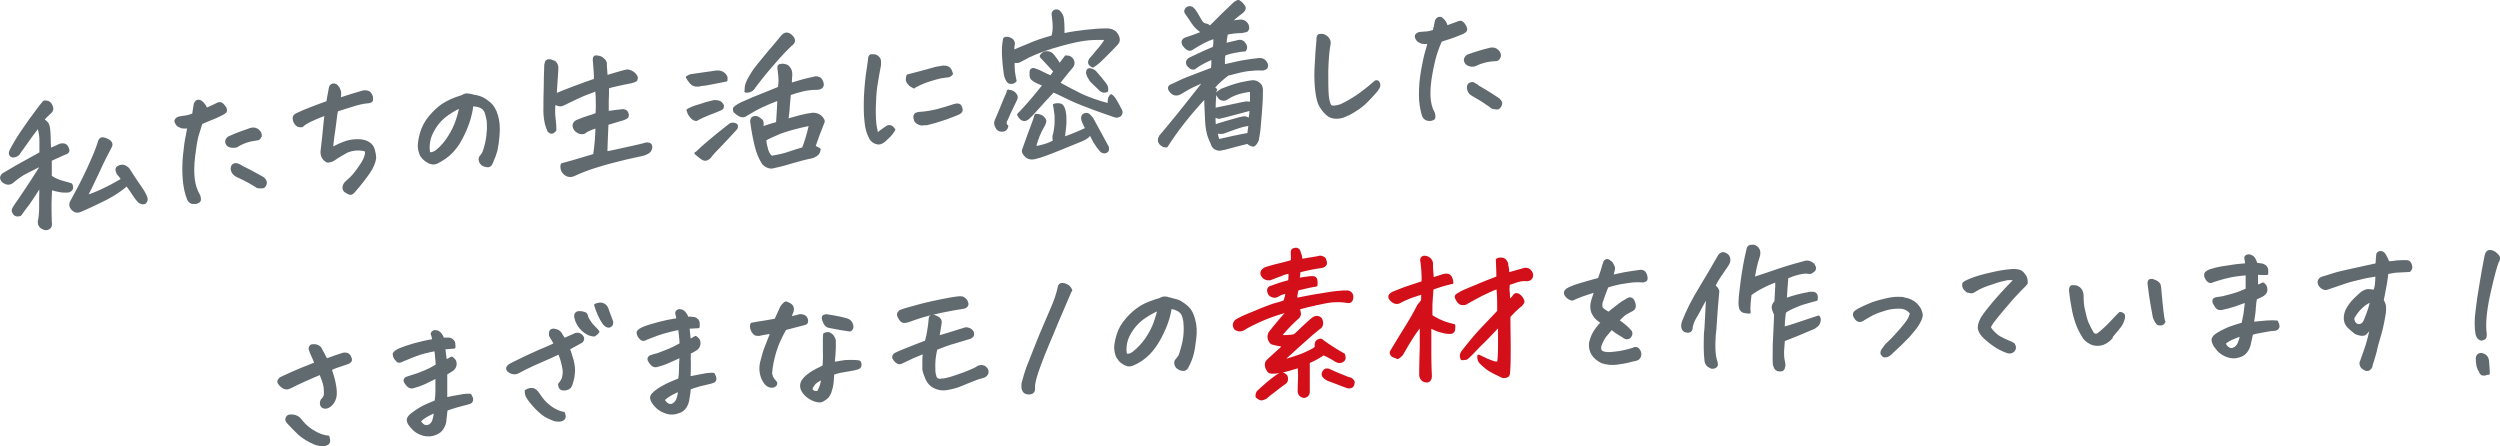
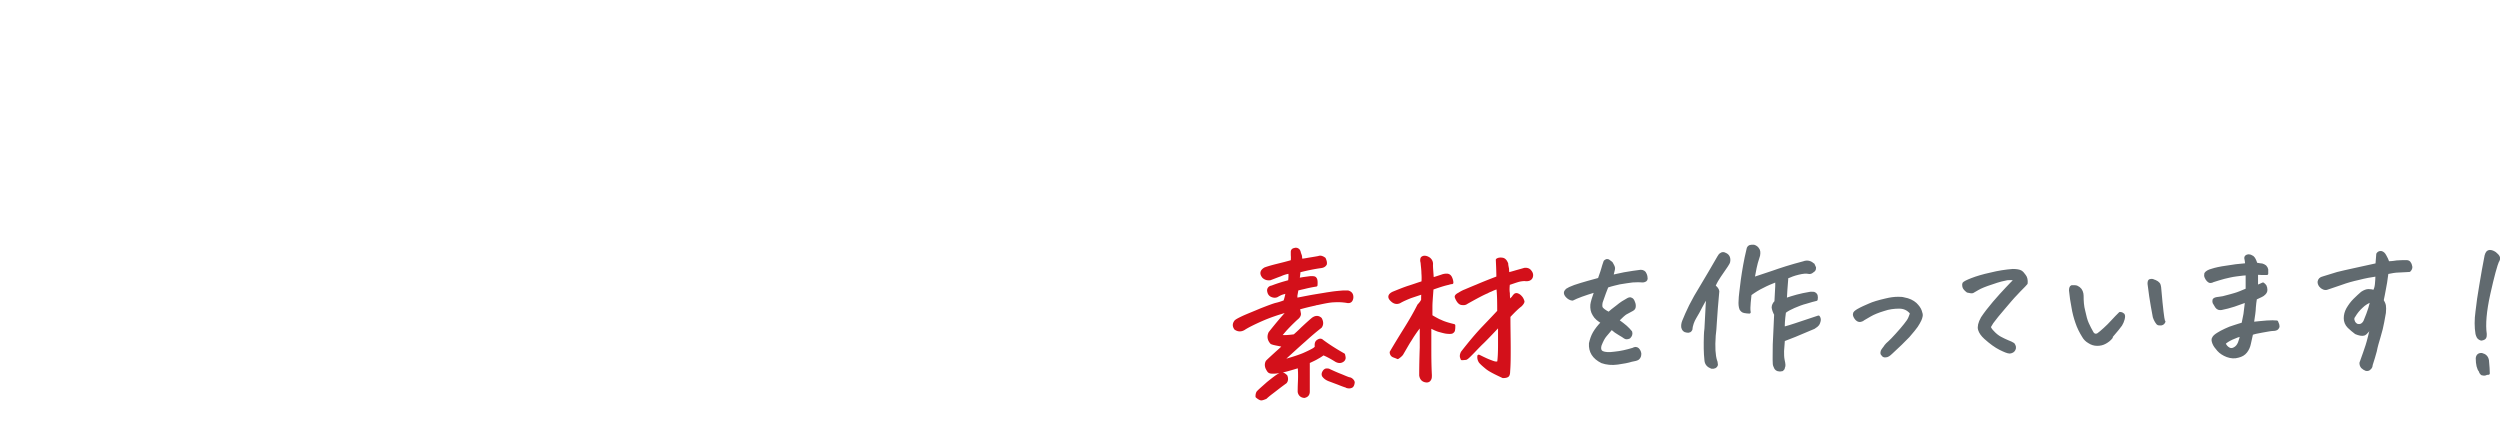
<svg xmlns="http://www.w3.org/2000/svg" id="_レイヤー_1" viewBox="0 0 907.2 161.9">
  <defs>
    <style>.cls-1,.cls-2{fill:#616a6f;stroke:#616a6f;stroke-linecap:round;stroke-linejoin:round}.cls-2{fill:#d3101a;stroke:#d3101a}</style>
  </defs>
-   <path d="M15 59.7c-2.4 1.2-4.4 2.2-5.9 3-1.5.8-2.9 1.8-4.2 2.9-1.2 1.2-2.4 1.2-3.7.2-.9-.9-.9-1.7 0-2.5 1.3-.8 3-1.8 5.1-3 2.1-1.2 5-2.7 8.5-4.7v-4.9c0-1.6-.4-3.3-.8-5-1.8 2.3-3.1 4.1-4 5.4-.9 1.3-1.9 2.7-3 4.2-.3.6-.8 1-1.4 1.2-.6.2-1.1.2-1.4 0-.3-.2-.5-.5-.5-1s.7-1.8 2-4 3.1-4.8 5.2-7.8c2.2-3 3.9-5.3 5.1-6.7 1.4-.2 2.3.4 2.7 1.8.2.5.2.9 0 1.2-.1.4-.4.7-.8 1-1.1 1-1.9 1.8-2.4 2.5.6.3 1.1.7 1.5 1.2.4.5.6 1.2.7 2.2.1 1 .2 2.1.2 3.1 0 1.1 0 2.5.2 4.3.4-.2 1-.4 1.6-.7.7-.3 1.2-.5 1.7-.8.4-.2.8-.3 1.2-.3.4 0 .8 0 1.3.4.5.5.7 1.1.8 1.7 0 .3-.2.6-.4.7-.2.2-.5.3-.7.3-1.3.6-3.1 1.4-5.3 2.4v6.1c1.4.9 2.8 1.6 4.4 2 1.5.4 2.6.7 3.1.9.2.4.3.8.2 1.2 0 .4-.3.7-.6.9-.3.2-.6.3-1 .3-.9 0-1.9 0-2.8-.2-1-.2-2-.4-3.2-.8 0 1.5-.2 3.3-.2 5.4 0 2.1 0 4.4.1 6.8.1.4.1.8 0 1.3s-.5.8-1 1c-.5.2-.9.2-1.5-.1-.5-.2-1-.5-1.2-.9-.3-.4-.4-.9-.4-1.5.3-1.3.5-3 .5-5s0-4.8.1-8.4c-2 3.2-3.5 5.4-4.4 6.7-.9 1.2-2 2.6-3.1 4.2-.7.2-1.3.2-1.6 0-.4-.2-.6-.5-.8-.9-.2-.4-.2-.7 0-1.2s1-1.6 2.3-3.5c.6-.9 1.2-1.8 1.9-2.8.7-1.1 1.5-2.3 2.3-3.5 1.6-2.4 2.6-4.1 3.2-5v-1.5ZM46 67c-2 1.8-4.4 3.4-7.4 5-3 1.5-6.1 3-9.4 4.4-1.1.5-2 .3-2.8-.5-.9-.9-1-1.9-.3-3 1.9-3.4 3.9-7.2 5.8-11.3 1.9-4.1 3.3-7.4 4.1-10 0-.3.2-.6.4-.9.2-.2.5-.4.8-.4.9.1 1.8.5 2.5 1 .7.6.8 1.3.3 2.1-1.2 2.3-2.7 5.1-4.2 8.5-1.6 3.4-3.1 6.6-4.6 9.4 1.3-.3 2.5-.7 3.8-1.3 1.3-.5 3.1-1.4 5.3-2.5 2.2-1.2 3.6-2 4.2-2.4-.5-.8-1.1-1.5-1.7-2.2-.2-.4-.3-.8-.4-1.2 0-.4 0-.7.5-1 .6-.4 1.3-.5 1.9-.4.7.2 1.3.6 1.8 1.2 1.6 2.5 3 4.7 4.3 6.5s2 3.2 2.2 4.2c0 .6-.2 1-.7 1.4-.6.1-1.2 0-1.8-.4-.5-.5-1.2-1.3-1.9-2.4-.7-1.1-1.6-2.4-2.7-3.9ZM68.5 46c-.9.2-1.7.2-2.4.1-.8-.3-1.3-.5-1.6-.8-.3-.3-.5-.7-.7-1.2-.1-.5.2-.9 1.1-1.3.8-.2 1.7-.3 2.5-.4.8-.1 1.7-.4 2.8-.8.3-2 .5-3.3.6-3.8.3-.7.6-1.1 1.1-1.1.3 0 .5 0 .9.2 1 .7 1.6 1.6 2 2.8 1.4-.6 2.6-1.2 3.7-1.7.8-.5 1.4-.6 1.8-.3.4.2.7.6 1.1 1.1.4.5.5 1 .5 1.3 0 .4-.5.8-1.5 1.3-1.6.8-2.9 1.4-3.8 1.7-.9.4-2.1.9-3.6 1.5l-1.5 4.8c-.4 1.6-.8 4.1-1.2 7.4-.4 3.3-.4 6.1-.1 8.4.3 2.3 1 4.2 2 5.9.3 1 .3 1.7 0 1.9-.3.2-.6.4-1.1.5h-1.4c-.5-.2-1-.5-1.3-1.2-.9-2.2-1.4-4.7-1.6-7.4-.2-2.7-.2-5.5.1-8.5.3-3 .6-5.3 1-7.1.3-1.7.6-2.9.6-3.5Zm25.9 3.4c-.2.8-.7 1.1-1.4 1.1-2.6.3-5 1.1-7.2 2.5-.8.2-1.5.2-2.3 0-.7-.2-1.2-.7-1.3-1.5 0-.6.3-1.1.8-1.5 2.6-1.2 5.3-2.2 8-3.1 1-.3 1.9-.1 2.6.5.7.6 1 1.3.9 2Zm-8.6 10.3c.7.2 1.4.5 1.9.9 2.1 1 3.7 1.9 5 2.6 1.3.7 2.2 1.2 2.7 1.5.8.7 1.1 1.4.9 2-.2.6-.5 1-.8 1.1-.3.1-1 .1-2 0-.7-.5-1.6-1-2.8-1.7-1.2-.7-2.8-1.5-4.8-2.4-.9-.5-1.5-1.2-1.7-2.3 0-1.2.5-1.8 1.7-1.7ZM118.2 41.4c-2.6.9-4.5 1.8-5.8 2.4-1.3.7-2 1.1-2.3 1.4-.2.3-.5.5-.8.5-.3 0-.7 0-1.2-.2-.9-.6-1.4-1.5-1.4-2.7 0-.5.3-.8.7-1.1.4-.2 1.3-.6 2.6-1.2 1.3-.5 2.9-1.2 4.8-1.9s3.2-1.2 4.1-1.5c.1-.8.3-1.5.4-2.3.2-.8.3-1.7.5-2.7.1-.7.4-1.1 1-1.3h.3c.4 0 .8.1 1.2.6.5.5.8 1.2 1 2.1 0 .7 0 1.5-.2 2.5 1.5-.5 3-.9 4.4-1.4 1.4-.4 2.9-.9 4.4-1.3.8-.1 1.4 0 2 .3.6.6.9 1.2 1 1.9 0 .7 0 1.1-.3 1.2-.3.1-.7.3-1.2.3-1.6.1-3.6.6-6.1 1.4-2.5.8-4.2 1.3-5.1 1.6-.2.9-.4 2.2-.6 4-.2 1.8-.5 3.7-.8 5.8-.3 2.1-.4 3.6-.4 4.3 1-.7 2.4-1.4 4.2-2.1 1.7-.7 3.4-1 5.1-1 1.7 0 3 .3 3.9.9.9.5 1.6 1.3 1.9 2.4.3 1 .5 2.1.5 3.1-.2 1.5-.9 3.3-2.3 5.3s-3.1 4.2-5.2 6.6c-.5.6-.9.9-1.3.9s-1-.3-1.9-.9c-.4-.4-.6-.9-.5-1.5.1-.6.4-1.1.8-1.5 1.3-1.1 2.4-2.2 3.2-3.2.8-1 1.6-2.1 2.3-3.2.8-1.1 1.3-2.2 1.6-3.1.3-1 .3-1.6.2-2-.1-.4-1.1-.6-2.8-.7-1.7 0-3.4.3-4.9 1.2-1.6.9-2.6 1.5-3.2 1.9-.5.4-1 .7-1.6 1-.5.2-1.1.3-1.6.3-1.3-.7-2-1.8-2-3.4.5-4.1.8-7.2 1-9.4.2-2.2.4-3.6.5-4.3ZM171.3 38.1c-.3 2.5-.9 4.9-1.8 7.3-.9 2.4-2 4.6-3.2 6.6-1.3 2-2.9 3.8-4.9 5.2-1.2.8-2.2 1.4-2.9 1.7-.7.3-1.3.4-1.9.2-.6-.1-1.2-.4-1.9-.9s-1.3-1.1-1.8-1.9c-.4-.8-.7-1.9-.8-3.1 0-1.2.2-2.8.8-4.9.6-2 1.6-4 3.1-5.8 1.5-1.8 3.1-3.3 4.7-4.4 1.7-1.1 4-2.2 7-3.1.5-.3 1-.5 1.4-.6h.3c.6 0 1.1.1 1.4.2.4 0 .7.2 1.2.3 1 .1 2 .4 2.9.8.9.4 1.8 1.1 2.8 1.9 1 .9 1.9 2.3 2.5 4.3.6 2 .8 4.3.6 6.8-.2 2.6-.5 4.5-.8 5.9-.4 1.4-.9 2.8-1.5 4.1-.2.5-.4.9-.5 1-.1.2-.4.4-.8.5-.3 0-.7 0-1.3-.2-.6-.2-1-.5-1.2-.8-.3-.3-.4-.7-.5-1.1-.1-.4 0-.8.2-1.1.5-.6.9-1.2 1.1-1.6.2-.4.6-1.6 1-3.3.4-1.8.6-3.5.7-5.2 0-1.7 0-3.1-.3-4.1-.2-1.1-.5-1.9-.7-2.5-.3-.5-.7-1-1.2-1.3-.5-.3-1.1-.6-1.8-.7-.7-.1-1.3-.2-1.9-.3Zm-15.7 17.6c1.1.2 2.1-.2 3.1-1 1.7-1.4 3.1-3.1 4.3-5 1.2-1.9 2.2-3.9 2.9-6 .7-2.1 1.1-3.8 1.3-5-1.2.4-2.8 1.3-4.7 2.6-1.9 1.3-3.5 2.9-4.7 4.8-1.2 1.9-2 3.7-2.2 5.3-.3 1.6-.2 3 0 4.2ZM216.2 32.6c-.8.4-1.9.8-3.3 1.3s-4.2 1.8-8.5 3.9c-.5.3-1.1.4-1.7.2-.7-.2-1.2-.4-1.6-.6-.2 2.2-.2 4 0 5.5s.3 2.9.3 4.3c-.8 1-1.5 1.1-2.3.2-.4-1-.7-1.8-.9-2.6-.4-1.9-.6-3.8-.5-5.8 0-2 0-4.2.1-6.8 0-2.6.1-5.5.2-8.7 0-.2.2-.5.2-.8 0-.3.3-.5.7-.7h.4c.3 0 .7 0 1.1.3.5 0 .9.3 1.2.7.3.4.4.8.5 1.2v1.1c-.2 3-.4 6.1-.6 9.2 1.5-.7 3.8-1.6 7-2.8 3.2-1.2 5.7-2.1 7.5-2.7v-1.7c0-.4-.1-2.2-.4-5.6 0-.6.1-1 .5-1.1.4 0 .9 0 1.5.2s1.1.6 1.6 1.1.6 1.1.5 1.8l.3 4c.5 0 1.5-.3 3.1-.8s3.1-.9 4.4-1.2c.9 0 1.8.4 2.6 1.1.3.3.5.6.7.9.2.3.2.7 0 1.3-.4.3-1 .5-1.7.7-1.7.3-3.4.7-5.3 1.1-1.8.4-3 .7-3.3 1 0 1.6 0 3.2-.1 4.9v4.1c1.1-.1 2.1-.3 3-.4.9-.1 1.8-.2 2.6-.3 1 0 1.5.5 1.7 1.5 0 .4 0 .8-.4 1-.4.2-.7.4-1 .5-2.1.6-4 1.2-6 1.8-.2 4.1-.3 7.6-.4 10.5.7 0 3-.5 7-1.4 4-.9 6.4-1.4 7.2-1.7.7-.2 1.2-.1 1.5 0 .4.2.6.5.6 1 0 .6-.2 1.2-.7 1.7-.8.6-1.8 1-2.9 1.2-4.2.9-7.3 1.6-9.4 2.2-2.1.5-4.6 1.2-7.4 2.1-2.8.9-5.4 1.9-7.7 3-1 .4-1.9.3-2.7-.2-.7-.5-1.2-1.1-1.4-1.8-.2-.7-.2-1.3 0-1.8 3.5-.9 7.4-2.1 11.7-3.4.5-2.9.8-6.4.9-10.3-1.2.3-2.5.8-3.9 1.5-.3.4-.8.7-1.4.7-.6 0-1.2-.1-1.7-.5-.5-.3-.9-.7-1.1-1.2-.4-.8-.3-1.4.2-2 .2-.2.4-.3.7-.5h0c1.9-.8 3.4-1.3 4.4-1.6 1-.3 2-.6 2.8-1 0-.6.1-1.5.1-2.5v-1.2c0-1.6 0-3.4-.3-5.3ZM249.4 28.1c.4-.3.8-.6 1.4-.7l9-1.3c.8-.1 1.5 0 2.2.3.7.4 1.2.9 1.5 1.6v1.1c-2.2.4-4.1.8-5.6 1.1-1.5.3-2.6.5-3.3.5-.7.2-1.4.3-2.1.2-.7 0-1.4-.5-1.9-1.1-.5-.6-.9-1.2-1.2-1.8Zm.2 11.9c1.4-.8 2.8-1.3 4.3-1.7 1.7-.6 3.4-1.1 5.3-1.5.8 0 1.5.1 2.1.4.4.3.6.6.8.9.2.3.1.6 0 1-.2.3-.5.5-.9.6-1.7.7-3.1 1.3-4.3 1.7-1.2.5-2.6 1.1-4.2 2-.8 0-1.7-.6-2.6-2.1-.2-.4-.3-.8-.4-1.3Zm3.1 15.6c1.1-1.1 2.7-2.6 4.9-4.4 2.1-1.8 4.4-3.6 6.8-5.5.5-.4.9-.7 1.3-.7s.9 0 1.5.4c.2.4.1.9-.2 1.3-1.9 2.1-3.8 4.1-5.6 6-1.8 1.8-3.1 3.2-3.8 4.2-.2.3-.5.5-.9.7-.3.2-.7.3-1.1.2-.4-.1-.7-.3-1-.5-.7-.5-1.4-1.1-2.1-1.7Zm34.2-25c2.9-.9 5.6-1.7 8.2-2.2.6-.2 1.2-.3 1.7-.1.6.1 1 .5 1.3 1.1.8 1.7.2 2.6-1.6 2.7-1.5 0-3.1.1-4.9.5-1.7.4-3.4.9-5.1 1.5-.2 1.8-.3 3.2-.4 4.4 0 1.1-.2 2.5-.4 4.2-.2.3-.3.7-.4 1l5-1.4c2-.5 3.6-.8 4.7-.9 1 0 2 .3 2.8 1 .9.9 1.2 1.6.8 2.2-1.2 2.9-2.2 5.7-3.2 8.6.6.3 1.2.6 1.9 1-.1.9-.5 1.6-1.1 2-.6.4-1.2.7-1.8.8-2.1.4-4.6 1.1-7.4 1.9-2.8.9-5.2 1.4-7 1.8-1.1 0-2.1-.5-3-1.4-1.1-1.7-2-3.8-2.6-6.2-.6-2.4-1.2-5.4-1.7-9.1.1-1.2.8-1.6 2.1-1.3 1.2.7 1.8 1.2 1.8 1.7v2.1c1.4-.6 3.3-1.2 5.5-1.8.2-3 .4-6 .5-8.8-2.6 1-4.7 1.9-6.4 2.7-1.7.8-3.6 1.9-5.6 3.1-.5.4-1.1.5-1.9.2-.7-.3-1.4-.8-2.1-1.5-.2-.6-.2-1 0-1.2.2-.2.6-.5 1.2-.9s2-1.1 4.5-2.1c.5-.3 1.1-.5 1.6-.7 1.7-.7 3.2-1.3 4.5-1.8 1.7-.7 3.1-1.3 4.4-1.8.1-1 .2-1.8.2-2.5V29c0-.8-.1-1.9-.3-3.5-.1-.4-.1-.7-.1-1.1 0-.4.2-.6.6-.7.9-.2 1.7 0 2.4.3.9.7 1.4 1.6 1.4 2.7v.5c-.1 1.2-.2 2.5-.1 3.7Zm-16.2 2.5c0-.8 0-1.7.3-2.6.5-1.3 1.2-2.6 2.1-4 .9-1.4 2.7-3.7 5.5-7s4.5-5.3 5.2-6.2c.5-.6 1.1-1 1.6-1 .6 0 1.2.3 1.8.9 1.1 1.1 1.1 2.1-.2 3-1.8 1.7-4.1 4.1-6.9 7.4-2.8 3.2-4.9 5.9-6.4 7.9-.3.6-.7 1-1.3 1.3-.6.3-1.2.4-1.8.3Zm6.9 17.6c0 1.1.3 2.4.7 3.8.5 1.4 1 2.2 1.8 2.5 2.5-.4 4.6-.9 6.3-1.5 1.7-.6 3.4-1.1 5.1-1.6.9-2.3 1.8-5.2 2.6-8.8-5 1-8.8 2.1-11.4 3.1-2.6 1.1-4.3 1.9-5 2.4ZM324.4 47c-.4.8-1 1.5-1.6 2.2-.6.6-1.3 1.2-1.9 1.8-.6.5-1.2.8-1.7.9-.5.1-1.1 0-1.9-.4-.7-.4-1.3-1-1.6-1.8-.7-1.3-1.3-3.2-1.5-5.7-.3-2.5-.3-5.5-.2-9 .2-3.5.5-7.1 1.1-10.6.2-1.2.3-2.2.4-2.9 0-.7.2-1.1.5-1.3h1.2c.5 0 1 .3 1.4.7.4.4.6.8.6 1.3v1.4c-.5 2.5-.9 4.9-1.3 7.4s-.5 5.2-.6 8.3c0 3.1.1 5.4.4 6.9s.5 2.5.6 2.7c1-1 2.1-1.8 3.2-2.5.4-.3.7-.5 1-.5.3 0 .7 0 1 .2.3.2.5.4.6.8Zm7.3-15.4c-.4-.2-.8-.4-1.1-.6-.3-.2-.6-.5-.9-.9-.3-.3-.4-.7-.5-1.1 0-.4 0-.9.2-1.5 3.5-.9 6.9-1.8 10.4-2.8 1-.2 1.7-.3 2.4-.4.6 0 1.2 0 1.8.3.6.3 1 1 1.3 2.2-.5.5-.9.8-1.4.8-.5 0-1 .1-1.5.2-.5 0-1.5.2-2.9.6s-2.7.8-3.8 1.2c-1.1.4-2.4 1-3.9 1.8Zm4.2 13.2c-1.4.5-2.6.2-3.6-.9-.3-.8-.5-1.4-.3-1.9.1-.5.6-.8 1.6-.9 2.2-.1 4.3-.5 6.5-1 2.1-.6 4.3-1.2 6.3-1.9 1.1-.3 1.8-.2 2.1.5.3.6.4 1.1.3 1.5-.1.3-.5.7-1.2 1-.7.3-2.2.9-4.4 1.7-2.3.8-4.6 1.5-7.2 2.1ZM365.8 33.1c1 0 1.7.2 2.4.9s.8 1.5.3 2.3l-1.3 2.7c-.7 1.4-1.4 2.9-2 4.4-.3.3-.4.8-.4 1.2 0 .5.2.9.6 1.2-.2 1-.8 1.5-1.8 1.5-.9 0-1.6-.4-1.9-1.2-.5-.8-.6-1.6-.2-2.5.2-.3.3-.7.5-1.1.4-.9.8-1.9 1.3-3.1.7-1.8 1.6-3.9 2.7-6.4ZM401.7 14h-4c-1.8 0-3.7.2-6 .6-2.2.4-5.5 1.2-9.8 2.5-4.3 1.3-8 2.8-11.1 4.6-1.2.8-2.3.9-3 .3-.2 1.3-.1 2.6 0 4 .2 1.4.4 2.5.6 3.3-.6.7-1.3.8-2.3.5-.7-.7-1.2-1.8-1.4-3.3-.3-2.2-.5-4.4-.6-6.4s0-4 .4-6c.4-.4 1.1-.3 2 0 .9.4 1.3 1 1.3 1.8-.1.6-.2 1-.2 1.4v1.4c1.6-.7 3.4-1.5 5.7-2.4 2.2-1 5.1-2 8.7-3 .4-1.3.5-2.5.5-3.6s-.1-2.1-.2-2.8c0-.7-.2-1.3-.2-1.8s.3-.9.7-1.1c.1 0 .3-.1.5-.1.3 0 .5 0 .8.2.9.8 1.4 1.7 1.5 2.9.2 1.9.2 3.8.2 5.6 2.8-.6 5.5-1 8.2-1.3 2.7-.3 5.3-.5 7.6-.5 1 0 1.8.2 2.5.6.7.4 1.2 1.1 1.6 2.1.3.9.2 1.7-.4 2.3-1.3 1.4-2.6 2.7-3.9 4-1.3 1.3-2.2 2.2-2.9 2.8-.7.6-1.3 1-1.9 1.4-.4-.2-.8-.4-1-.7-.3-.3-.3-.7-.2-1.1.1-.4.3-.7.5-.9.8-.9 1.6-1.8 2.2-2.6.6-.7 1.2-1.3 1.6-1.9.9-1.1 1.5-2.1 1.9-3Zm-19.3 18.8c-2.2 2.3-4.4 4.7-6.7 7.3-.8.9-1.6 1.8-2.5 2.6-.4.4-.8.6-1.3.7-.5 0-.9 0-1.4-.5-.4-.4-.7-.8-.9-1.3 3.1-3.2 5.9-6.5 8.6-9.9.2-.3.5-.6.7-.9-.9-.4-1.8-.7-2.6-1.1-.8-.4-1.3-.7-1.7-1.1-.4-.3-.5-.9-.5-1.8 0-.4 0-.8.1-1.2.2-.3.5-.5 1-.4 1.3.4 2.4.9 3.3 1.4.9.5 1.9.9 2.9 1.3l1.4-2c-1.6-1.8-3.3-3.6-5-5.4 0-.3.2-.6.7-1 .5-.4 1.1-.5 1.7-.4.7 0 1.4.4 2 1.2.6.7 1.4 1.8 2.3 3.4.8-1.1 1.5-2.1 2.3-3.1 1.2 0 2 .4 2.5 1.5.3.9.1 1.7-.6 2.4-.3.3-.5.6-.8.9-1.3 1.6-2.6 3.2-3.8 4.8 2.9 1.6 5.6 3 8.2 4.3 2.6 1.2 5.9 2.4 10 3.5.1-.5.2-1.1.2-1.6 0-.6.2-1.1.7-1.7.5.3 1 .9 1.6 1.9.6 1 1.2 2.1 1.9 3.5.3.6.2 1.1-.3 1.7-.6.4-1.2.5-1.8.3-2.8-1-5.9-2-9.2-3.3-3.3-1.2-6.1-2.4-8.3-3.5-2.2-1.1-3.8-1.8-4.9-2.3Zm13.1 15.6c-.3.9-1.3 1.7-3 2.4s-4.4 1.8-8.1 3.3c-3.7 1.5-6.6 2.6-8.7 3.1-1.8.5-3.2 0-4.2-1.7-.2-.5-.3-.9 0-1.4 1.1-3.1 2.2-6.2 3.4-9.3.4-1 .7-2 1-3 1.3 0 2.3.4 3 1.4.3.4.4.8.2 1.2-.1.4-.3.8-.5 1.2-1.4 2.3-2.5 5-3.2 8 1.3-.2 2.6-.5 3.9-.9 1.3-.4 2.4-.9 3.5-1.5-.3-.3-.4-.7-.4-1.1 0-.4 0-.9.2-1.3.4-1.8.6-3.3.6-4.8 0-1.4 0-2.6-.2-3.4-.1-.8-.2-1.7-.4-2.5.9-.2 1.7-.2 2.3 0s1 1 1.3 2.2c.3 1.3.3 2.6.3 3.9 0 1.3-.3 3.3-.6 6 2.9-1 5.8-2.2 8.5-3.5-.3-.5-.6-1-.9-1.7-.3-.6-.6-1.3-.7-2 0-.7.2-1.2.7-1.4.5-.2 1-.2 1.5.1.6.6 1.2 1.2 1.6 2 1.9 3.5 3.5 6.5 4.9 9 .2.2.3.5.4.8 0 .3.1.6 0 .9 0 .3-.3.5-.7.7-.5.2-1 0-1.5-.3-.9-1-1.7-2.1-2.5-3.4-.9-1.7-1.4-2.7-1.6-3.1Zm6.1-15.5c-.8.4-1.5.3-2.2-.3-1.2-1.1-2.3-2.3-3.5-3.4-.6-.9-1.1-1.8-1.3-2.7 0-1.1.4-1.5 1.5-1.1.6.2 1.1.5 1.4.9 1.2 1.3 2.3 2.7 3.4 4.1.7.8.9 1.7.7 2.6ZM440.9 32.6v1.5c0 .3-.1 1.2-.2 2.6 0 1.4-.1 2.4-.1 3 3.7-.8 6.4-1.3 8.1-1.7 1.7-.4 2.9-.6 3.6-.7.6 0 1.2 0 1.8.4v-4.8c-.3-.1-1.5 0-3.6.5s-3.9 1.3-5.5 2.4c-.5.3-1 .3-1.5.2-.5-.1-.9-.4-1.2-.9-.3-.5-.5-.9-.7-1.2.5-.4 1.1-.8 1.7-1.2 3-1.2 5.4-2 7.3-2.4 1.8-.4 3.1-.6 4-.7.9 0 1.6.3 2.3.9s.9 1.4.9 2.2c0 2.4-.1 4.8-.3 7.2-.2 2.4-.4 4.4-.5 6-.1 1.6-.4 3.2-.7 4.9-.6 1.3-1.1 1.9-1.6 1.9s-1.2-.4-2-1c-2.4.6-4.5 1.1-6.2 1.6-1.7.5-3 .8-3.9.9-.6 0-1.2-.2-1.7-.5-.5-.4-.9-.9-1.1-1.7-.8-1.7-1.3-3.1-1.5-4.2-.3-1.1-.5-3.1-.6-6.2-.2-3-.2-5.2-.2-6.6-5.9 6.3-10.6 12.3-14.2 18-.4 0-.8 0-1.2-.2-.4-.2-.8-.5-1.2-1.1-.4-.5-.3-1.3.2-2.2 1.6-1.9 3.7-4.4 6.3-7.6 2.6-3.2 4.6-5.8 6.2-7.8 1.6-2 2.8-3.5 3.5-4.6-.4 0-1.4.3-2.7 1-.2 0-.5.2-.7.3-1.8.8-3.6 1.8-5.5 3-1.4.7-2.5.4-3.4-.8-.8-1-.6-1.7.7-2.1 2.2-1.1 4.6-2.2 7.1-3.1 2.6-1 5-1.9 7.3-2.8.2-1.2.2-2.5.2-3.9-1 .3-2 .8-3.2 1.4-1.1.6-2.2 1.2-3.1 1.9-.7.7-1.6.4-2.6-.7-.6-1-.4-1.8.7-2.4 2.1-1 3.8-1.8 5.1-2.4 1.4-.6 2.5-1.1 3.5-1.5.2-.6.3-1.2.3-1.8v-2.1c-2.8.9-5.6 2.4-8.5 4.3-.8.4-1.7-.1-2.8-1.6-.5-1.1-.2-1.8 1-2.2 1.6-.5 3.6-1.2 6.1-2.2-1.7-1.1-2.9-2.3-3.7-3.5-.8-1.2-1.5-2.3-2.3-3.4-.5-.5-.5-1.1 0-1.7.5-.5 1.2-.6 1.9-.3.6.5 1.1 1.1 1.5 1.8l1.8 3.1c.5.7 1 1.1 1.7 1.2.7.1 1.2.4 1.5 1 3.3-3.3 6.2-6.2 8.9-8.7.2-.2.4-.3.7-.5.2-.2.4-.2.7-.3h.2c.8.5 1.5 1.2 2 2.1.1.4 0 .8-.2 1.1-.3.3-.5.6-.8.8-1.4 1-2.9 2.3-4.5 3.7 2.1-.4 3.5-.6 4.1-.6.6 0 1.2.1 1.7.5.8.6 1.1 1.4 1 2.3-.2.5-.4.8-.7.8-.3 0-.8.2-1.4.3-1.7 0-3.6.2-5.6.6-.3 1.4-.5 2.8-.5 4.1 1-.3 1.9-.5 2.7-.7.8-.2 1.5-.3 2.1-.5 1-.2 1.8.2 2.3 1.1.5.8.5 1.5 0 2.1-.9 0-2.1.2-3.7.5s-2.9.7-3.8 1.1c-.1.9-.2 1.5-.2 2v2.1c.5-.1 1-.2 1.4-.3 2.7-.6 4.7-1.1 6.1-1.3 1.7-.3 3.3-.5 5-.7 1.3-.2 2.3.2 2.9 1.3.6 1.2.3 1.9-1.1 2.2-1.7-.1-3.4 0-5.2.2-1.8.2-4.3.8-7.6 1.7-2.1 1.6-3.9 3.2-5.2 4.8.2.2.5.5.9.8Zm-.1 13.1c.7-.3 2.5-.8 5.5-1.7 3-.9 4.7-1.3 5.3-1.3.6 0 1.2.3 1.9.8.2-1.1.4-2.4.5-3.9-2 .5-5.4 1.4-10.2 2.7-.4 0-.8.2-1.2.3-.4.1-1.1-.1-2-.8 0 1.2 0 2.5.1 3.9Zm.5 2.2c.3 1.6.5 2.6.9 3.1 1.3-.3 3-.7 5.3-1.2 2.2-.5 4.1-.8 5.6-1.1.1-1.1.3-2.3.5-3.5-1.4 0-3.3.5-5.5 1.3-2.3.8-3.6 1.3-3.9 1.4-.4.2-.8.2-1.4.2-.6 0-1-.1-1.3-.4ZM488.9 41.5c-1.2.7-2.5 1.1-3.9 1.1s-2.6-.4-3.6-1.4-1.9-2.1-2.6-3.6c-.6-1.6-1-3.7-1.2-6.4s-.2-5.3 0-7.9c.1-2.6.3-5.4.6-8.6 0-.8 0-1.3.3-1.7.1-.2.4-.2.7-.2h.8c.7.2 1.4.6 1.9 1.3.5.7.6 1.4.4 2.1-.5 2.8-.7 6.1-.8 9.7 0 3.7 0 6.6.2 8.9.2 1.7.5 2.8.9 3.5.4.7 1.7.7 4 0 2.1-1 4-2.1 5.8-3.3 1.8-1.2 4.1-3 6.9-5.4.4 0 .6 0 .8.3.2.3.3.6.3 1.1s-.4 1.1-1 1.9c-.7.8-1.8 2.1-3.4 3.7-1.6 1.7-3.9 3.3-6.7 4.8ZM518.4 15.4c-.9.1-1.7.1-2.4 0-.7-.3-1.3-.6-1.5-.9-.3-.3-.5-.7-.6-1.2-.1-.5.3-.9 1.2-1.2.8 0 1.7-.2 2.5-.2s1.7-.3 2.8-.6c.5-2 .7-3.2.8-3.7.3-.7.7-1 1.2-1 .3 0 .5 0 .8.3.9.7 1.5 1.7 1.7 2.9 1.4-.5 2.7-1 3.8-1.4.9-.4 1.5-.5 1.8-.2.3.2.7.7 1 1.2.3.6.5 1 .4 1.4 0 .4-.6.8-1.5 1.2-1.7.7-3 1.2-3.9 1.5-.9.3-2.2.7-3.7 1.2-.7 1.6-1.3 3.1-1.8 4.7s-1.1 4-1.7 7.3c-.6 3.3-.8 6.1-.7 8.3.1 2.3.6 4.3 1.6 6.1.3 1.1.2 1.7 0 1.9-.3.2-.7.3-1.1.4-.4 0-.9 0-1.4-.2-.5-.2-.9-.6-1.2-1.3-.7-2.3-1.1-4.8-1.1-7.5s.2-5.5.7-8.4c.5-2.9 1-5.3 1.5-7 .5-1.7.8-2.8.9-3.4Zm25.6 5.3c-.2.7-.7 1.1-1.5 1-2.6.1-5 .7-7.4 1.9-.8.2-1.6.1-2.2-.2-.7-.3-1.1-.8-1.2-1.6 0-.6.4-1.1.9-1.5 2.7-1 5.4-1.8 8.2-2.5 1-.2 1.9 0 2.6.7.7.7.9 1.4.7 2.1Zm-9.4 9.7c.7.3 1.3.6 1.8 1.1 2 1.2 3.6 2.1 4.8 2.9 1.2.8 2.1 1.4 2.6 1.7.8.8 1 1.4.7 2-.3.6-.6 1-.9 1.1-.3.1-1 0-2-.2-.6-.5-1.5-1.1-2.7-1.9-1.1-.8-2.7-1.7-4.6-2.8-.9-.5-1.4-1.3-1.5-2.4 0-1.2.6-1.7 1.8-1.6ZM116.2 135.5c-1.5.6-3.3 1.4-5.3 2.3-2 .9-3.8 1.7-5.5 2.6-.6.3-1.1.5-1.6.4-.5 0-1-.3-1.5-.7-.5-.4-.8-.8-1.1-1.3-.2-.4 0-.9.7-1.5 1.8-.8 3.3-1.5 4.6-2.1 1.3-.6 4-1.7 8.1-3.3-.3-1-.7-1.8-1-2.5-.4-.7-.7-1.6-1.1-2.7 0-.4 0-.7.3-1 .1-.2.4-.3.7-.3h.8c.8.1 1.3.4 1.8.9.3.5.7 1.2 1.1 2 .4.8.8 1.6 1.2 2.3 1.1-.4 2.2-.7 3.1-1.1 1-.3 2-.7 3-1 .4-.1.8-.1 1.3 0s.9.5 1.2 1.2c.3.7.3 1.2 0 1.4-.3.3-.6.5-1 .6l-3.6 1.2c-.9.3-1.7.6-2.5 1.1.7 2.1 1.3 4.2 1.6 6.1.3 1.9.3 3.3 0 4.3s-.8 1.8-1.4 2.4c-.7.6-1.3 1-1.9 1-.6 0-1.1-.1-1.4-.6-.3-.5-.3-1.1 0-1.9.7-.7 1.1-1.3 1.2-2 .1-.7 0-1.7-.1-3-.2-1.3-.8-2.9-1.6-4.9Zm2.8 23c.4 1 .4 1.8.1 2.2-.3.4-.9.6-1.6.7-.8 0-1.8 0-3.1-.5-2.4-1-4.3-2.2-5.7-3.4-1.4-1.3-2.8-2.8-4.3-4.4-.4-.5-.5-1-.2-1.5.2-.5.7-.7 1.2-.7.6 0 1.1 0 1.7.2.6.2 1.1.5 1.6 1 1.3 1.7 2.7 3.1 4.3 4.1s2.8 1.6 3.8 1.9c1 .3 1.7.4 2.3.5ZM158.6 136.7c-1.4.7-2.9 1.4-4.3 2.1-1.5.7-3 1.2-4.4 1.6-.7.2-1.3 0-1.8-.5s-.8-1-1-1.3c-.2-.4-.2-.7 0-1 .1-.3.7-.5 1.7-.8s1.9-.6 2.8-.9c.8-.3 1.8-.7 2.8-1.1 1-.4 2.4-1.1 4.2-2.2 0-1.1-.1-2-.2-2.8 0-.8-.2-1.8-.3-2.9-.8.1-2 .4-3.7.8-1.7.4-3.1.9-4.4 1.4-1.2.5-2.5 1-3.9 1.6-.3.2-.6.3-1 .4s-.7 0-1-.4c-.3-.3-.6-.6-.8-1-.2-.4-.3-.9-.3-1.3.2-.5 1-1.1 2.2-1.6 1.2-.5 2.9-1.1 5-1.7 2.2-.6 4.6-1.2 7.2-1.6-.2-.9-.3-1.7-.6-2.3 0-.4.3-.7.8-.9h.3c.4 0 .8 0 1.3.4.6.4 1.1 1.1 1.5 2.3h2.1c.5 0 .9.2 1.2.5.4.2.6.6.7 1 0 .5.1.9.1 1.5-1.2.1-2.5.2-3.7.3.1 1.2.3 2.8.6 4.8.7-.4 1.4-.8 2.2-1.2.3.2.6.4.9.8.3.3.4.8.4 1.4s-.2 1.1-.6 1.6c-.2.3-1.1.9-2.8 1.9v9.1c2-.4 3.7-.8 5.2-1 1.5-.3 2.7-.4 3.6-.3.4.7.7 1.3.6 1.6 0 .3-.1.6-.3.8-.2.2-.7.4-1.5.6-.8.2-2.1.5-3.8 1-1.7.5-3 .9-3.7 1.3-.1 1.4-.3 2.6-.4 3.7 0 1-.4 2-1 3-.6.9-1.4 1.6-2.6 2-1.2.5-2.6.6-4 .3-1.4-.4-2.5-.9-3.4-1.7-.9-.8-1.5-1.6-2-2.3-.4-.8-.5-1.3-.3-1.8s.6-1 1.4-1.6c.8-.6 1.6-1.2 2.6-1.8s1.9-1.1 2.9-1.5c1-.4 2-.9 3.1-1.3.2-1.4.3-2.6.3-3.5v-5Zm-.5 12.6c-1 .3-2.1.8-3.3 1.5-1.2.7-2.1 1.4-2.6 2.1.5.8 1.1 1.4 1.7 1.7.7.3 1.4.2 2.1-.2.8-.5 1.3-1.3 1.5-2.3.3-1 .4-2 .5-2.8ZM204.9 123.1c1.1-.5 2.2-1 3.4-1.5.7-.4 1.4-.5 2-.2s1 .7 1.2 1.4c0 .7-.4 1.2-1 1.4-1.3.7-2.7 1.5-4.2 2.3.5 1.3.9 2.8 1.4 4.4.4 1.7.6 3.2.4 4.6-.1 1.4-.4 2.6-.7 3.5-.3 1-.7 1.6-1.1 1.8-.4.2-.8.3-1.3.4-.5 0-.9 0-1.3-.2s-.6-.7-.7-1.5c.9-1.1 1.4-2 1.5-2.8.2-.9.3-1.9.1-2.8-.1-.9-.4-2-.7-3.2-.4-1.2-.7-2.1-1-2.7-.6.3-1.7.9-3.6 1.7-1.8.8-3.8 1.7-5.9 2.6-2.2 1-4 1.9-5.4 2.7-.7.4-1.4.4-2.2.2-.8-.3-1.2-.6-1.5-1-.2-.4-.2-.8.1-1.1.3-.4.8-.7 1.6-1.1 3.2-1.6 6.3-3.1 9.5-4.5 3.2-1.3 5.2-2.2 6-2.7l-1.8-3.1c0-1 0-1.6.5-1.8.4-.2.9-.2 1.4 0 1.1.2 1.8.9 2.2 1.9.3.5.7.9 1 1.5Zm-.4 26.8c.4 1 .4 1.6 0 2-.4.4-.9.6-1.6.6-.7 0-1.4 0-2-.3-.6-.2-1.4-.6-2.5-1.1-1.1-.6-2.3-1.6-3.8-3.1-1.4-1.5-2.6-2.9-3.3-4.2-.3-.7-.4-1.3-.4-1.9.8-.5 1.6-.7 2.3-.6.7 0 1.5.7 2.2 1.8 1 1.5 2 2.8 3.1 3.7 1.1 1 2.2 1.7 3.2 2.2 1 .5 2 .8 2.8 1Zm11.2-28.3c-1.5 0-2.9-.7-4.2-1.9-1.3-1.2-2.2-2.7-2.6-4.5-.2-1.3.3-1.9 1.7-1.8.5 0 1 .2 1.5.3.5.1.8.7.9 1.5.7 1.4 1.5 2.5 2.3 3.3.8.8 1.4 1.4 1.7 1.9-.4.5-.8.9-1.3 1.2Zm3.6-4.1c-.8-1.1-1.4-2.2-1.9-3.3-.5-1.1-.9-2.2-1.3-3.5.6-.2 1.2-.4 1.8-.4.6 0 1.1.2 1.6.6.5.5.8 1 .9 1.5.5 1.5 1.1 2.9 1.6 4.3.1.8-.1 1.4-.7 1.6-.6.3-1.3 0-2.1-.9ZM247.3 129.1c-1.4.7-2.9 1.3-4.4 2-1.5.7-3 1.2-4.5 1.6-.7.2-1.3 0-1.8-.5s-.8-1-1-1.4c-.2-.4-.2-.7 0-1 .1-.3.7-.5 1.7-.8 1-.2 1.9-.5 2.8-.9.8-.3 1.8-.7 2.8-1.1 1-.4 2.4-1.1 4.2-2.1 0-1.1-.1-2-.2-2.8s-.2-1.8-.3-2.9c-.8.1-2.1.4-3.7.8-1.7.4-3.2.9-4.4 1.3-1.2.5-2.5 1-3.9 1.5-.3.2-.6.3-1 .4-.3 0-.7 0-1-.4-.3-.3-.6-.6-.8-1-.2-.4-.3-.9-.3-1.3.3-.5 1-1 2.2-1.5 1.2-.5 2.9-1 5.1-1.6 2.2-.6 4.6-1.1 7.2-1.5-.2-1-.3-1.7-.5-2.3 0-.4.3-.7.8-.9h.3c.4 0 .8 0 1.3.4s1.1 1.1 1.5 2.3c1.1 0 1.8 0 2.1.1.5 0 .9.2 1.2.5.4.2.6.6.7 1.1 0 .5.1.9 0 1.5-1.3 0-2.5.2-3.7.2.1 1.2.3 2.8.5 4.8.7-.3 1.4-.7 2.2-1.2.3.2.6.4.9.8.3.3.4.8.4 1.4 0 .6-.2 1.1-.6 1.6-.2.3-1.1.9-2.9 1.8 0 1.1-.1 2.2 0 3.3 0 1.1 0 3.1-.1 5.8 2-.4 3.7-.7 5.2-1 1.5-.3 2.7-.4 3.6-.3.4.7.6 1.3.6 1.6 0 .3-.1.6-.3.8-.2.2-.7.4-1.5.6-.8.2-2.1.5-3.8.9-1.7.5-3 .9-3.7 1.2-.1 1.4-.3 2.6-.5 3.7-.1 1-.4 2-1 3-.6.9-1.4 1.6-2.6 1.9-1.3.5-2.6.6-4 .2-1.4-.4-2.5-1-3.4-1.8-.9-.8-1.5-1.6-1.9-2.3-.4-.8-.5-1.4-.3-1.8.2-.5.7-1 1.4-1.6.8-.6 1.6-1.2 2.6-1.7 1-.6 2-1.1 3-1.5 1-.4 2-.8 3.1-1.3.2-1.4.3-2.5.3-3.5 0-.9 0-2.6.2-5Zm-.7 12.5c-1 .3-2.1.8-3.3 1.5-1.2.7-2.1 1.4-2.6 2 .5.9 1 1.4 1.7 1.8.7.3 1.4.3 2.1-.2.8-.5 1.3-1.3 1.6-2.3.3-1 .4-2 .5-2.8ZM277.2 138.1c-1.1-2-1.4-4.2-.9-6.5.6-2.3 1.1-4.3 1.8-5.9.6-1.6 1.3-3.3 2-5.1-1 .1-1.9.3-2.7.4-.8.1-1.4.3-1.9.4-.8 0-1.4 0-1.8-.5-.4-.4-.7-.9-.9-1.5-.2-.6-.2-1.2 0-1.8 1.6-.3 2.7-.5 3.5-.6.8-.1 2.5-.4 5.2-.9.5-1 .9-2.1 1.4-3.1.4-1 .8-1.8 1.2-2.2.4-.5.8-.8 1-.9.3 0 .7.2 1.3.5.6.3 1 .7 1.1 1.2.2.5.1 1-.1 1.6-.3.9-.7 1.7-1.1 2.2 1.1-.2 1.9-.4 2.5-.5.6-.2 1.1-.3 1.5-.4.4 0 .8 0 1.3.2s.8.5 1 1c.2.5.2.9.1 1.2-.1.3-.4.5-.9.6l-6.9 1.8c-1.5 2.7-2.6 5-3.3 7.1-.7 2-1.1 3.8-1.4 5.2-.3 1.4-.4 2.7-.5 3.7 0 1 .5 2.2 1.7 3.4.2.2.2.6 0 .9-.3.4-.7.6-1.3.6-.6 0-1.2-.2-1.7-.6-.5-.4-.9-.9-1.2-1.6Zm25-2.4c0 .9-.1 2-.2 3.1s-.4 2.3-.8 3.5c-.4 1.2-1.2 2.1-2.3 2.7-.6.5-1.3.6-1.9.5-1-.1-2.1-.5-3-1.1-1-.6-1.8-1.3-2.4-2.2-.9-1.3-1-2.6-.3-3.9.6-.9 1.4-1.7 2.4-2.4.9-.7 1.9-1.2 2.8-1.7.9-.4 1.8-.9 2.5-1.3.1-2.1.2-3.8.1-5.3v-3.7c0-1.1 0-1.9.1-2.6.4-.2.8-.3 1.2-.3.4 0 .8.2 1.3.6.5.4.8 1 1.1 1.9v2.9c0 1.3-.2 3.1-.4 5.4.9-.1 1.8-.2 2.7-.4.9-.2 1.9-.3 3.1-.3 1.2 0 2.4 0 3.6.2.3.4.4.9.3 1.3 0 .5-.4.8-1 1-.6.2-1.5.4-2.8.6-1.3.2-2.4.4-3.4.6s-1.9.5-2.8.8Zm-3.7 1.5c-.6.3-1.3.6-1.9 1-.6.4-1.1.8-1.4 1.3-.3.4-.5.8-.7 1-.3.9 0 1.4.7 1.7.3.1.7.2 1.1.2.4 0 .6-.1.8-.4.8-1.5 1.3-3.1 1.4-4.7Zm1.3-22.7c3.3.5 5.7 1 7.4 1.5.8.2 1.4.7 1.7 1.4.3.7.4 1.3.2 1.7s-.4.6-.7.7c-2.1-.3-4.6-.7-7.5-1.3-.6-.1-1.2-.5-1.6-1.3-.4-.8-.6-1.4-.6-1.9s.3-.7 1-.7ZM339.6 126.8c-.5 2.2-.7 4.1-.7 5.7 0 1.6 0 2.9.3 3.7.2 1.3 1 1.9 2.3 1.7 1.1 0 2.8-.4 5.2-1.2 2.4-.8 4.2-1.5 5.6-2.1 1.4-.6 2.2-1 2.4-1.2.2-.2.6-.3 1-.4.4-.1.8 0 1.2.1s.7.5 1 .8c.3.4.4.9.3 1.4-.2.8-.9 1.3-2 1.5-.9.2-2 .6-3.2 1.1-1.2.5-2.6 1-4.2 1.7s-3.5 1.2-5.5 1.5c-1.4.2-2.7 0-4-.6-1.3-.6-2.3-1.6-2.9-2.9-.6-1.3-1-2.5-1.2-3.5v-2.8c0-.8 0-2 .2-3.5-3 1.2-5.5 2.3-7.7 3.4-.3.1-.5.2-.8.4-.3.1-.6.1-.9 0-.3-.1-.7-.4-1-.7-.3-.3-.5-.7-.7-1-.1-.3 0-.6.1-.9.2-.3.7-.6 1.4-.9.7-.3 1.3-.6 1.9-.8 2.4-1 5.2-2.1 8.4-3.3.4-1.5.7-2.9.9-4.2s.4-2.6.5-4.1c0-.4.1-.7.4-.8s.5-.2.8-.2c.3 0 .9.3 1.7.7.7.5 1 1.2.8 1.9-.3 1.7-.5 3.4-.8 5 .7-.2 1.9-.5 3.8-1.1 1.9-.6 3.9-1.2 6.1-1.9.4-.1.9 0 1.4.2.5.2.9.6 1.2 1.1.3.9 0 1.5-1 1.9-1.3.4-3.1.9-5.3 1.6-2.3.6-4.6 1.5-7.1 2.5Zm-13-13.8c.7-.3 1.6-.6 2.7-.9 1.1-.3 2.8-.8 5.1-1.4 2.3-.6 4.7-1.1 7.1-1.6 2.5-.5 4.6-.9 6.6-1.1h.4c.4 0 .7 0 1.1.3.5.3.9.6 1.1 1.2.2.4.3.7.2 1.1-.1.4-.5.7-1 .9-2.6.4-5.4.9-8.3 1.5-2.9.6-5.2 1.2-6.9 1.7-1.7.5-3.3 1.1-5 1.7-.3.1-.7.2-1.4.3s-1.2-.3-1.7-1.1-.7-1.4-.6-1.6c0-.3.2-.5.5-.8ZM388.5 105.3c-1.8 4.2-3.4 7.9-4.7 11-1.3 3.1-2.5 6-3.6 8.6-1.1 2.6-2.2 5.3-3.2 8.1s-1.7 5-1.9 6.8v1.4c0 .5-.2.9-.6 1.2-.4.2-1 .3-1.7.2-.7-.1-1.2-.5-1.4-1.1-.3-.6-.3-1.4-.2-2.4.3-1 .6-2.1.9-3.2.3-1.1.9-2.8 1.9-5.2.9-2.4 2.2-5.5 3.7-9.3 1.6-3.8 2.8-6.6 3.6-8.4.8-1.8 1.5-3.5 2-5s.8-2.7 1-3.6c0-.6.3-1 .8-1.2h.5c.3 0 .6 0 1 .2.5.2.9.4 1.2.7.3.3.6.7.8 1.3ZM424.7 111.8c-.4 2.5-1.1 4.9-2.1 7.2s-2.1 4.5-3.5 6.5-3 3.7-5.1 5.1c-1.3.8-2.2 1.3-3 1.6-.7.3-1.3.3-1.9.2-.6-.2-1.2-.5-1.9-1s-1.2-1.2-1.7-2c-.4-.9-.6-1.9-.7-3.1 0-1.2.3-2.8.9-4.8.6-2 1.7-3.9 3.3-5.7 1.5-1.8 3.2-3.2 4.9-4.3 1.7-1.1 4.1-2 7.1-2.9.5-.3 1-.5 1.5-.5h.3c.6 0 1.1.2 1.4.3.4 0 .7.2 1.2.3 1 .2 2 .5 2.8.9.8.5 1.7 1.1 2.7 2 1 .9 1.8 2.4 2.3 4.4.6 2 .7 4.3.4 6.8-.3 2.5-.6 4.5-1 5.9-.4 1.4-.9 2.7-1.6 4-.2.5-.4.8-.6 1-.2.2-.4.3-.8.4-.3 0-.7 0-1.3-.2-.5-.2-.9-.5-1.2-.8-.2-.3-.4-.7-.5-1.1 0-.4 0-.8.2-1.1.5-.6.9-1.1 1.2-1.6.3-.4.6-1.5 1.1-3.3.5-1.8.8-3.5.9-5.2.1-1.7 0-3.1-.1-4.2-.2-1.1-.4-1.9-.7-2.5-.3-.6-.7-1-1.2-1.4-.5-.3-1.1-.6-1.7-.8-.7-.2-1.3-.3-1.9-.3Zm-16.3 17c1.1.2 2.1 0 3.1-.9 1.7-1.3 3.2-3 4.5-4.8 1.3-1.9 2.3-3.8 3.1-5.9.7-2.1 1.2-3.7 1.5-5-1.2.4-2.8 1.2-4.8 2.5-2 1.2-3.6 2.8-4.9 4.6s-2.1 3.6-2.4 5.2c-.3 1.6-.3 3 0 4.2Z" class="cls-1" />
  <path d="M467.3 105.9c-.5.1-1.2.3-1.9.5s-1.4.6-2.1 1c-.5.2-1.1.2-1.8-.1-.7-.3-1.1-.9-1.2-1.9 0-.7.5-1.2 1.3-1.3 1.5-.6 3.6-1.3 6.3-2 .2-1.3.2-2.4.1-3.3-.9.1-2.1.4-3.4 1-1.4.5-2.6 1-3.7 1.4-.8.1-1.6 0-2.4-.7-1-1.2-.8-2.2.6-3 1.4-.5 2.9-.9 4.5-1.3s3.3-.8 5.3-1.4c0-.6.1-1.3 0-2.2v-1.2c0-.5.3-.8.8-.9.1 0 .3-.1.4-.1.3 0 .5 0 .8.2.4.2.6.7.7 1.3.2.5.4 1 .4 1.3s.1.7.1 1.2c.4 0 1.2-.1 2.3-.3 1.1-.2 2.5-.4 4.1-.7.7-.3 1.4 0 2.1.5.3.7.5 1.3.4 1.9-.3.6-.9.9-1.7 1-2.2.3-4.8.8-7.9 1.6 0 1.1-.2 2.1-.3 2.9.7 0 1.4-.2 2.2-.3.8-.1 1.5-.2 2.3-.3.9 0 1.5 0 1.7.4.3.3.4 1.1.3 2.4-1.9.3-3.2.6-4 .8-.8.2-1.8.4-2.9.7-.2 1.1-.3 1.8-.4 2.2v1.4c1.1-.2 2.6-.5 4.7-.9s4.2-.7 6.5-1.1c.7-.1 1.4-.2 2-.3 1.5-.2 2.8-.3 4-.4h1.6c1.1.3 1.6 1 1.5 2.2-.2 1.2-.8 1.6-2 1.3-1.4-.2-2.8-.3-4.3-.2-1.4 0-3.5.4-6.2 1-.3 0-.6.1-.9.2-2.3.5-4.3 1-6 1.5.2.8.3 1.5.4 2 0 .6-.4 1.2-1.2 1.8a71.7 71.7 0 0 0-3.9 3.9c-1.2 1.4-1.9 2.2-2 2.4 1.3.2 3 .1 5.2-.2.6-.5 1.6-1.4 2.9-2.7 1.3-1.2 2.6-2.4 3.8-3.4 1-.7 1.9-.8 2.8 0 .6 1.1.6 2.1 0 2.9-1.7 1.3-3.7 3-5.9 5-2.3 2-5.1 4.6-8.4 7.6 3.7-1 6.4-1.9 8.1-2.6 1.6-.7 2.8-1.3 3.5-1.7.7-.4 1.1-.8 1.1-1.1-.1-1 0-1.7.7-2.1.6-.4 1.1-.4 1.5 0 2 1.5 4.6 3.2 7.8 5 .2.8.3 1.3.1 1.6-.1.3-.4.6-.9.8-.5.2-1.1.2-1.9-.2-1.6-1-3.2-1.9-4.7-2.5-.8.6-1.6 1.1-2.2 1.4-.6.4-1.7.9-3.2 1.6v10.7c0 1-.5 1.6-1.5 1.8-1.1-.1-1.7-.7-1.9-1.7 0-.5 0-1.8.1-4s0-3.9-.1-5.2c-2.4.7-4.3 1.3-5.7 1.6-1.4.3-2.6.5-3.6.5-.6 0-1.1 0-1.4-.2-.3-.1-.6-.6-1-1.4-.3-.8-.3-1.6.1-2.3.8-.8 1.8-1.7 3-2.8 1.2-1.1 2.3-2 3.1-2.9-.4-.1-1.1-.3-2.2-.5s-1.9-.4-2.3-.6c-1-1.1-1.2-2.3-.6-3.6h0c1.5-1.9 2.9-3.6 4.1-5 1.2-1.4 2.2-2.5 3-3.2-4.1 1.1-7.5 2.3-10.2 3.5-2.7 1.2-4.7 2.2-6 3-1.1.8-2.3.9-3.4.1-.6-.9-.6-1.7.1-2.6.3-.3 1.2-.8 2.7-1.5 1.5-.7 3.6-1.5 6.4-2.7 2.8-1.1 4.7-1.8 5.5-2 .9-.2 1.9-.5 3.2-1 .5-1.4.7-2.6.9-3.6Zm-11.2 38c0-.4 0-.9.3-1.5.5-.6 1.8-1.7 3.7-3.4 2-1.6 3.4-2.7 4.3-3.1.7-.5 1.4-.3 2.3.6.3.8.3 1.6-.2 2.2-2.1 1.5-3.7 2.8-4.9 3.7-1.2.9-2 1.6-2.3 1.9-.7.3-1.3.5-1.6.5-.3 0-.9-.3-1.6-.9Zm32.5-3.7c-1-.3-2-.7-3-1.1-1.1-.4-2.1-.8-3.2-1.2-1.1-.4-1.8-1-2.2-1.6-.2-.5-.1-.9.2-1.4.3-.5.7-.7 1-.7.3 0 .7 0 1 .2 1.7.8 3.1 1.4 4.4 1.9 1.2.5 2.1.9 2.8 1.1.3 0 .7.2 1 .5.3.3.5.6.5.9-.1.9-.4 1.4-.8 1.5-.4.2-1 .2-1.6 0ZM527.6 118.4c0 .4 0 .9-.1 1.3 0 .4-.3.7-.7.9-.4.1-1 .1-1.9 0-.8-.1-1.8-.4-2.9-.7-.9-.3-1.7-.7-2.5-1.1l-.6-.3v7.4c0 2.9 0 6.3.2 10.2 0 .7 0 1.2-.3 1.6-.2.4-.6.6-1.1.6-1.3-.1-2-.8-2.2-2.1 0-3.6.1-7 .2-10.1v-8.3c-.6.7-1.5 1.8-2.7 3.6-.5.7-1 1.6-1.6 2.5-.8 1.3-1.7 2.9-2.7 4.6-.4.5-.9.9-1.5 1.3-.4-.2-1-.4-1.5-.6-.5-.2-.8-.6-.9-1.2v-.2c1.4-2.4 3.1-5.2 5.1-8.4 2-3.2 3.6-6 4.9-8.6.5-.5 1-1.1 1.4-1.9 0-1.3 0-2.2.2-2.7l-4.5 1.5c-1.5.6-2.9 1.2-4.1 1.9-1 .4-1.9.2-2.8-.7-1.1-1-.9-1.9.6-2.6 2-.8 3.9-1.6 5.8-2.2 1.9-.6 3.5-1.2 4.9-1.6.1-1 .1-2.2 0-3.4 0-1.2-.2-2.5-.3-3.8-.1-.4-.2-.8-.1-1.2 0-.5.4-.7.9-.8h.1c.6 0 1.1.2 1.7.6.7.6 1 1.3.9 2.2 0 1.4.2 3.1.3 5.1 1.1-.3 2.3-.7 3.5-1.1.5-.2 1.1-.3 1.7-.3.6 0 1.1.3 1.4.9.3.6.5 1.3.5 1.9-.5 0-1 .2-1.4.3-1.4.3-3.3.9-5.8 1.8-.2 2.9-.4 5.1-.4 6.6v3.4c.7.4 1.7 1 2.9 1.6l.5.2c1.2.6 2.8 1.1 4.9 1.6Zm2.9 11.7c-.4-.7-.3-1.4.1-2.2 2.8-3.6 5.4-6.7 7.8-9.2 2.4-2.5 4.2-4.4 5.4-5.7 0-2.9 0-5.8-.3-8.6-.8.2-1.6.5-2.4.9-.5.2-1 .4-1.5.7-1.5.6-3.9 1.9-7.3 3.8-.5.4-1.1.5-1.7.4-.6 0-1.1-.4-1.5-1-.4-.6-.6-1.1-.7-1.4-.1-.3.2-.7 1-1.1.8-.5 1.5-.9 2.3-1.2.7-.3 2.1-.9 4.3-1.8 2.1-.9 4.6-1.9 7.5-3 0-2-.1-4.2-.2-6.4.4-.3 1-.4 1.8-.3.8.1 1.3.7 1.7 1.7 0 .6.2 1.3.3 1.9 0 .6.1 1.2.1 1.8.7-.2 1.5-.4 2.5-.7 1-.3 2.2-.6 3.5-1 .9-.1 1.6.1 2.1.8.5.6.7 1.3.4 2.1-.3.7-1.1 1.1-2.4.9-.7 0-1.6.1-2.6.4-1 .3-2.1.7-3.3 1.1-.1 1.2-.2 2.3 0 3.4 0 1.1.1 2.1.2 3l1.4-1.4c.2-.3.4-.6.7-.9.3-.3.7-.3 1.1-.1.5.2.9.6 1.3 1.1.4.6.5 1 .6 1.3 0 .3-.3.8-.9 1.4-1.2.9-2.5 2.2-4.2 4 0 4.4.1 8.2.1 11.5 0 3.3 0 6.1-.2 8.4 0 .7-.1 1.2-.3 1.5-.2.3-.8.5-1.8.5-2.8-1.3-4.8-2.3-5.9-3.2-1.1-.9-1.9-1.6-2.4-2.2-.4-.6-.6-1.3-.5-2.1.5.2 1.2.6 2.1 1 .8.4 1.8.8 2.9 1.2 1.1.4 1.8.4 2.2 0 .2-1.5.3-3.5.3-6.1v-7.4c-3.1 3.3-5.3 5.6-6.7 6.9-1.4 1.4-2.5 2.6-3.5 3.6s-1.6 1.6-2 1.7c-.3 0-.8.1-1.4.1Z" class="cls-2" />
  <path d="M587.3 116.5c1.1.8 2 1.5 2.7 2.1.7.6 1.3 1.3 1.8 1.9.2.7 0 1.3-.6 1.9-.7.3-1.2.3-1.6 0-.4-.3-1-.7-1.9-1.2-.9-.5-1.9-1.2-2.9-2.1-.8.9-1.5 1.8-2.2 2.6-.7.8-1.3 2-1.9 3.5-.4 1.4-.1 2.3.8 2.7.9.4 2.4.5 4.5.2 2.1-.2 4.3-.7 6.6-1.4.7-.4 1.2-.4 1.7 0 .4.4.7.9.8 1.6 0 .7-.1 1.3-.7 1.8-.4.3-1.2.5-2.4.7-1.2.4-2.9.7-5 1-2.1.3-4 .1-5.7-.5-3-1.5-4.4-3.7-4.2-6.7.3-1.3.7-2.6 1.4-3.8.7-1.2 1.7-2.5 3-3.8-1.4-.8-2.5-1.7-3.1-2.8-.7-1.1-.9-2.3-.8-3.6.1-.9.6-2.6 1.5-5.1-2.3.7-4.1 1.3-5.2 1.7-1.4.5-2.5 1-3.3 1.4-.8-.1-1.4-.5-1.9-1s-.7-1-.7-1.3c0-.4.2-.7.6-1.1.4-.3 1.4-.8 2.8-1.3 1.5-.5 3.1-1 4.9-1.5 1.2-.3 2.5-.7 4-1.1.8-2.2 1.2-3.5 1.3-3.9.1-.5.4-1.3.8-2.5.2-.2.4-.3.7-.4.2 0 .5 0 .8.3.6.4 1 .7 1.1 1.1.2.3.3.6.5 1 .2.3 0 1.2-.4 2.6-.1.3-.2.6-.3.8 1.5-.3 3-.7 4.6-1 2.3-.4 4.3-.7 6-.9.8 0 1.4.4 1.6 1 .3.6.4 1.2.4 1.7s-.4.8-1.2.9c-1.1-.1-2.3-.1-3.8 0-1.4.2-3 .4-4.7.7-1.2.3-2.7.6-4.5 1.2-.5 1.2-1.2 3.1-2.1 5.7-.2.9-.2 1.6 0 2.1.3.5 1.1 1.2 2.7 2 .7-.6 1.7-1.5 3.1-2.5 1.3-1.1 2.6-1.9 3.9-2.6.4-.2.8-.3 1.1-.1.3.1.6.4.8.9.2.4.4 1 .4 1.6 0 .7-.2 1.1-.8 1.4-1.1.6-1.9 1-2.4 1.3-.5.3-1.5 1.2-2.9 2.6ZM613.7 119.3c-.2.8-.8 1.1-1.6.9-.9-.1-1.3-.6-1.5-1.4-.1-.7 0-1.4.3-2.2.7-1.7 1.5-3.6 2.5-5.6 1-2 2.4-4.5 4.2-7.4 1.8-3 3.8-6.4 6.1-10.4.2-.4.5-.8.9-1 .4-.3.9-.3 1.4 0 1 .4 1.5 1.2 1.4 2.4 0 .6-.4 1.2-.8 1.8-1 1.5-1.9 2.8-2.6 3.8-.7 1-1.4 2.2-2 3.6.8.6 1.3 1.2 1.4 1.9-.4 4.3-.7 8.1-.9 11.4-.1 1.7-.2 3.3-.4 4.7-.3 4.2-.1 7.2.5 9.1.2.3.2.8.3 1.5-.2.7-.8 1-1.8.9-1.3-.5-2-1.3-2.1-2.6-.3-2.7-.3-5.6-.2-8.9 0-.9.1-1.7.2-2.5.1-2.2.2-4.1.3-5.7.1-2.1.2-4.3.4-6.4-1.1 1.6-1.9 3-2.5 4.2-.6 1.2-1.3 2.5-2.1 3.8-.8 1.3-1.3 2.8-1.5 4.4Zm34.7-18.8v.9c-.2 2.6-.4 5-.5 7.3 1.4-.5 2.8-.9 4.2-1.3 1.4-.4 3-.7 4.7-1 .4-.1.9 0 1.4 0 .5.2.8.5.9.9.1.4.1.9 0 1.4-.8.2-2.1.5-3.6 1-1.6.4-3.1 1-4.5 1.6-1.4.6-2.5 1.2-3.4 1.9-.4 2.9-.5 4.9-.4 5.9 1.4-.4 2.9-.8 4.3-1.3s2.8-.9 4.2-1.4 2.7-.9 4.2-1.4c.3.4.4.9.3 1.4-.1.5-.3 1-.5 1.3-.2.3-.7.7-1.5 1.2-3.4 1.4-5.7 2.4-6.9 2.9-1.2.5-2.6 1-4.1 1.6l-.3 4c0 1.2 0 2.2.2 3.2.2.9.3 1.5.3 1.8 0 .3 0 .6-.2 1 0 .3-.2.6-.5.8-1.1.3-2 0-2.4-.7-.3-.6-.5-1.1-.5-1.6-.1-1.7 0-4 0-6.9.1-2.9.2-5.1.3-6.5 0-1.5.2-3 .2-4.4-.5-.9-.8-1.8-.9-2.5 0-.7.3-1.4 1-2.1.1-2.4.2-4.3.3-5.7v-2c-1.8.7-3.5 1.4-5 2.2-1.5.7-3.1 1.7-4.6 2.8-.1 1.1-.2 2.1-.3 3-.1 1.3-.2 2.5 0 3.5-.6 0-1.2-.1-1.8-.2-.6-.1-1-.5-1.3-1-.3-.8-.4-1.8-.3-3 0-1.5.4-4 .8-7.5.5-3.5 1.1-7.1 2-10.8.1-1 .6-1.5 1.5-1.5h.7c.7.2 1.2.6 1.5 1.1.4.5.5 1.2.3 2.3l-.8 2.6c-.2.6-.6 2.5-1.2 5.8 1.5-.5 3.8-1.3 6.9-2.3 3.1-1.1 6.8-2.3 11.4-3.5 1.3-.5 2.5-.2 3.4.7h.1c.2.4.4.8.5 1.1 0 .3 0 .7-.3 1-.3.2-.5.4-.8.6-.3.2-.7.3-1.1.2-.8-.2-2.1-.1-3.7.3-1.7.4-2.9.9-3.8 1.3ZM693.5 113.5c-1.1-1.3-2.5-2-4.3-2-1.8 0-3.7.2-5.7.9-2 .6-3.7 1.3-4.9 2-1.2.7-2 1.2-2.4 1.4-.2.2-.5.4-1 .5-.4.1-.8 0-1.1-.2-.3-.2-.5-.4-.7-.7-.4-.6-.6-1.1-.5-1.5 0-.4.5-.8 1.3-1.3 1.4-.8 2.8-1.4 4.2-2 1.3-.6 3.3-1.2 5.9-1.8 1.6-.4 3.1-.6 4.4-.6.8 0 1.6 0 2.2.2 1.8.3 3.2 1 4.2 1.9.9.9 1.5 1.7 1.8 2.6.3.8.4 1.4.3 1.8-.1.4-.2.9-.4 1.3-.4.8-.8 1.6-1.3 2.3-.5.7-1.5 2-3 3.7-1.6 1.7-3.7 3.7-6.2 6-.4.4-.8.7-1.1.9-.3.2-.7.3-1.1.3-.4 0-.7-.1-.9-.5-.3-.2-.4-.5-.3-.9 0-.4.3-.8.6-1.2.3-.3.5-.7.8-1.1.3-.4.7-.8 1.3-1.3.6-.5 1.5-1.5 2.7-2.8 1.2-1.3 2.2-2.5 3-3.5.8-1 1.4-1.8 1.7-2.6.3-.7.5-1.3.6-1.7ZM731.3 101.4c-.9-.3-1.9-.3-3-.2-1.1.2-2.9.6-5.4 1.5-2.5.8-4.2 1.5-5.2 2.1-1 .6-1.6.9-1.9 1.1-.3.1-.9 0-1.8-.2-.8-.6-1.3-1.2-1.4-1.7-.1-.5-.1-.9 0-1.1.2-.3 1.1-.8 2.9-1.5 1.8-.7 4.1-1.4 6.9-2 2.8-.7 5.4-1.1 8-1.3 1.4 0 2.4.2 2.9.5s.9.8 1.4 1.5c.5.6.7 1.6.6 2.7-.5.6-1 1.1-1.5 1.6s-1.3 1.3-2.3 2.4c-1.1 1.1-2.5 2.8-4.3 4.9-1.8 2.1-3.3 3.9-4.3 5.3-.4.7-.7 1.2-.9 1.5-.1.3.2 1 1.1 1.9.9 1 1.8 1.7 2.7 2.2.9.5 1.8.9 2.7 1.3.9.3 1.6.7 2.1 1 .5.7.6 1.3.3 1.9-.3.6-.8.9-1.6 1-.7 0-1.9-.5-3.5-1.3s-3.4-2.1-5.4-3.9c-1.1-1-1.8-2-2.1-3-.3-1 0-2.4 1-4.2 1.2-1.8 2.6-3.6 4.3-5.6 1.7-2 3.2-3.6 4.5-5 1.3-1.4 2.4-2.5 3.3-3.4ZM766.2 122.4c-.6.8-1.4 1.4-2.3 1.9-.9.5-1.8.7-2.9.7-1 0-2-.3-2.9-.9-.9-.5-1.6-1.2-2.1-2.1-1-1.6-1.8-3.2-2.4-5-.6-1.7-1.1-3.6-1.4-5.5-.4-2-.7-4-.9-6.1 0-.8.2-1.3.5-1.4h1.2c.5 0 1 .3 1.4.6.4.3.7.7.9 1.2.2.5.3 1 .3 1.5 0 1.9.1 3.8.6 5.6.4 1.9.8 3.4 1.3 4.5s1.1 2.3 1.8 3.5c.5.7 1.2.9 2 .5.6-.4 1.4-1.1 2.4-2 1-.9 2-1.9 2.9-2.9.9-1 1.8-1.9 2.7-2.8.6 0 1 .3 1.2.5.2.3.2.8 0 1.6s-.5 1.4-.9 2.1c-.4.6-1.6 2.1-3.6 4.4Zm19.1-5.7c-.2.5-.5.8-1.1.9-.6 0-1 0-1.2-.2-.6-.7-1-1.5-1.3-2.4-.5-2.8-1-5.3-1.3-7.5-.3-2.2-.5-3.7-.6-4.5 0-.3 0-.6.1-.9.1-.3.4-.4.7-.4.3 0 .6 0 .9.2.5.1.9.4 1.3.6.4.3.7.6.8 1.1.1.5.2.9.2 1.4.3 3.7.6 6.3.8 8.1.2 1.7.4 3 .6 3.7ZM815.2 109.2c-1.5.5-3 1.1-4.5 1.6s-3.1.9-4.6 1.2c-.7.1-1.3 0-1.8-.7-.4-.6-.7-1.1-.9-1.5-.1-.4-.1-.7 0-1 .2-.3.7-.5 1.8-.6 1-.1 2-.3 2.9-.6.9-.2 1.8-.5 2.9-.8 1.1-.3 2.5-.9 4.4-1.7V99.4c-.8 0-2.1.2-3.8.4s-3.2.6-4.5.9c-1.3.4-2.6.7-4 1.2-.3.2-.7.3-1 .3-.3 0-.6-.2-.9-.5-.3-.3-.5-.7-.7-1.1-.2-.4-.2-.9-.1-1.3.3-.5 1.1-1 2.3-1.3 1.2-.4 3-.8 5.2-1.1 2.2-.4 4.7-.7 7.3-.9 0-1-.2-1.8-.3-2.4 0-.4.3-.7.9-.8h.3c.4 0 .8.2 1.3.5.5.4.9 1.2 1.3 2.5 1.1.2 1.8.3 2.1.3.4.1.8.3 1.2.6.3.3.5.7.6 1.1v1.5c-1.3 0-2.5 0-3.7-.1v4.8c.7-.3 1.5-.6 2.3-1 .3.2.6.5.8.8.2.4.3.9.3 1.4 0 .6-.3 1.1-.8 1.5-.2.3-1.2.8-3 1.6-.2 1.1-.3 2.2-.4 3.3 0 1.1-.3 3.1-.7 5.7 2-.2 3.7-.4 5.2-.5 1.5-.1 2.7-.1 3.6 0 .4.8.5 1.3.5 1.6 0 .3-.2.6-.4.8-.2.2-.7.4-1.5.4s-2.1.3-3.9.6c-1.8.3-3.1.6-3.8.9-.3 1.4-.6 2.6-.8 3.6-.2 1-.6 2-1.3 2.9-.7.9-1.6 1.4-2.8 1.7-1.3.4-2.6.3-4-.2-1.3-.5-2.4-1.2-3.2-2.1-.8-.9-1.4-1.7-1.7-2.5-.3-.8-.4-1.4-.1-1.8.2-.5.8-1 1.6-1.5s1.7-1 2.8-1.5c1-.5 2.1-.9 3.1-1.2 1-.3 2.1-.7 3.2-1 .3-1.4.5-2.5.7-3.5.1-.9.3-2.6.6-4.9Zm-1.9 12.4c-1 .2-2.1.6-3.4 1.2-1.3.6-2.2 1.2-2.8 1.8.4.9.9 1.5 1.6 1.9.6.4 1.4.4 2.1 0 .8-.4 1.4-1.1 1.8-2.1.4-1 .6-1.9.8-2.8ZM866.2 99.2c-.3 2.4-.6 4.3-.9 5.7-.3 1.5-.5 2.8-.8 4.1.4.7.7 1.3.8 1.9s.1 1.4 0 2.6c-.2 1.2-.4 2.3-.6 3.3-.3 1.6-.7 3.4-1.3 5.3-.6 2-1.1 3.7-1.4 5.3-.4 1.5-.9 3.2-1.5 5 0 .5-.2 1-.6 1.3-.3.4-.8.5-1.3.4-.5-.2-1-.5-1.4-.9-.4-.5-.5-1-.5-1.5 1-2.7 1.7-4.8 2.2-6.3.5-1.5 1.1-4.1 2-7.7-1.4 2.2-2.4 3.4-3.1 3.6-.7.2-1.7 0-2.9-.5-.9-.7-1.8-1.4-2.6-2.2-.9-.9-1.3-2-1.3-3.1 0-1.2.3-2.3.9-3.4.7-1.2 1.5-2.3 2.5-3.3s1.9-1.8 2.7-2.5c.9-.6 1.7-.9 2.4-.9s1.4.1 2 .4c.4-.7.7-1.5.8-2.6.1-1.1.2-2.2.2-3.4-2.1.3-4.3.7-6.6 1.3-2.3.5-4.4 1.1-6.3 1.8-1.8.6-3.5 1.2-5 1.7-.4.2-.9.2-1.4 0-.5-.2-.9-.5-1.2-.9s-.5-.9-.5-1.4c.1-.8.6-1.3 1.5-1.5 2.2-.7 4-1.2 5.2-1.6 1.2-.3 3.3-.8 6.1-1.4 2.8-.6 5.6-1.2 8.2-1.8.1-1.4.2-2.7.3-3.8.3-.4.6-.6 1-.6h.3c.5.1 1 .5 1.4 1.3.4.7.8 1.5 1.1 2.4 1.4 0 2.5-.2 3.2-.3.7 0 1.4-.1 2.1-.1h1.4c.5 0 .9.2 1.1.6.3.4.4.9.5 1.4 0 .5-.2.9-.6 1.3-1.2 0-2.4.2-3.8.2-1.3 0-2.8.3-4.3.6Zm-5.7 9.9c-1.3.5-2.5 1.2-3.5 2.2-1.1 1-2 2.1-2.7 3.3-.5.6-.6 1.2-.3 1.9.2.7.7 1.2 1.3 1.5 1.2.3 2.1-.1 2.8-1.3.8-1.9 1.4-3.5 1.8-4.8.4-1.3.6-2.2.6-2.7ZM906.5 94.4c-.8 1.8-1.9 5.9-3.3 12.2-1.4 6.3-1.8 11.2-1.3 14.6 0 .5 0 1-.2 1.3-.2.3-.6.5-1.3.6-.6-.2-1-.5-1.2-.9-.2-.4-.3-.7-.4-1.1-.4-2.4-.4-5.1 0-8 .3-2.9.8-6.2 1.4-9.7.6-3.6 1.2-7.1 1.9-10.6.3-1.1.7-1.6 1.4-1.6s1.3.3 1.9.7c.6.5 1 .9 1.2 1.3.2.4.2.8-.1 1.4Zm-3.6 41.1c-.5 0-.9.2-1.2.3-.3 0-.7 0-1-.1-.3-.2-.6-.6-.7-1.1-.7-.8-1.1-2.4-1.1-4.6.1-1 .7-1.5 1.7-1.4 1.2.3 1.9 1 2.1 2.2.2 2.1.3 3.6.3 4.7Z" class="cls-1" />
</svg>